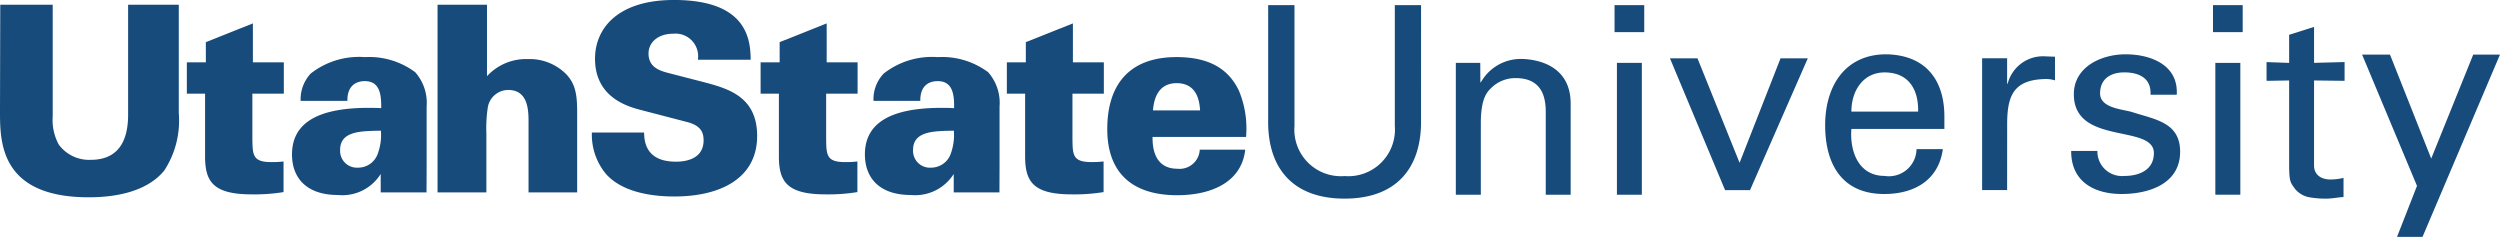
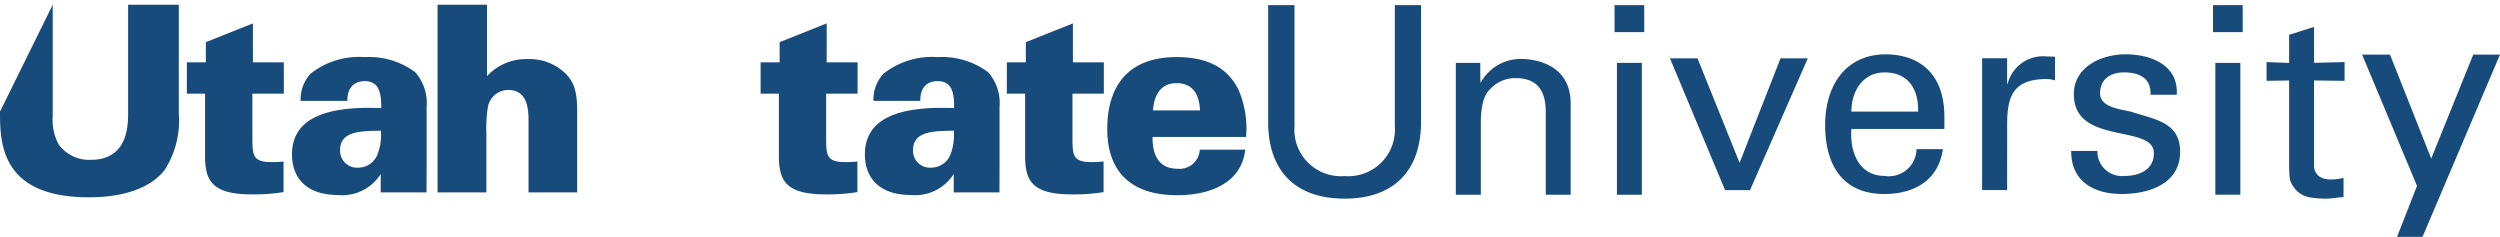
<svg xmlns="http://www.w3.org/2000/svg" width="190" height="18" viewBox="0 0 190 18">
-   <path d="M-10.935,0V8.467a3.916,3.916,0,0,0,.459,2.157,2.857,2.857,0,0,0,2.43,1.162c2.5,0,2.842-2.035,2.842-3.455V0h3.851V8.254A6.92,6.92,0,0,1-2.458,12.6c-1.383,1.7-3.93,2.034-5.727,2.034-6.736,0-6.756-4.186-6.756-6.514L-14.921,0Z" transform="translate(14.941 .361)" fill="#164b7c" />
+   <path d="M-10.935,0V8.467a3.916,3.916,0,0,0,.459,2.157,2.857,2.857,0,0,0,2.43,1.162c2.5,0,2.842-2.035,2.842-3.455V0h3.851V8.254A6.92,6.92,0,0,1-2.458,12.6c-1.383,1.7-3.93,2.034-5.727,2.034-6.736,0-6.756-4.186-6.756-6.514Z" transform="translate(14.941 .361)" fill="#164b7c" />
  <path d="M-20.119-8.079V-5.7h-2.391v3.436c.019,1.222.019,1.766,1.44,1.766a7.04,7.04,0,0,0,.929-.048V1.782a13.793,13.793,0,0,1-2.414.173c-2.958,0-3.55-.984-3.55-2.9V-5.7H-27.49V-8.079h1.444V-9.615l3.576-1.424v2.96Z" transform="translate(41.69 12.817)" fill="#164b7c" />
  <path d="M-20.121-8.079V-5.7h-2.39v3.436c.017,1.222.017,1.766,1.443,1.766a7.06,7.06,0,0,0,.932-.048V1.782a13.845,13.845,0,0,1-2.408.173c-2.969,0-3.558-.984-3.558-2.9V-5.7h-1.39V-8.079h1.447V-9.615l3.575-1.424v2.96Z" transform="translate(85.298 12.817)" fill="#164b7c" />
  <path d="M-20.122-8.079V-5.7h-2.385v3.436C-22.49-1.042-22.49-.5-21.069-.5a7.058,7.058,0,0,0,.927-.048V1.782a13.751,13.751,0,0,1-2.41.173c-2.963,0-3.553-.984-3.553-2.9V-5.7h-1.388V-8.079h1.442V-9.615l3.578-1.424v2.96Z" transform="translate(104.014 12.817)" fill="#164b7c" />
  <path d="M-18.4-28.058v-1.4a3.432,3.432,0,0,1-3.241,1.6c-2.431,0-3.5-1.326-3.5-3.084,0-2.71,2.51-3.7,6.779-3.519.017-1.067-.12-2.051-1.246-2.051-.689,0-1.34.37-1.323,1.5h-3.554a2.881,2.881,0,0,1,.765-2.075,5.943,5.943,0,0,1,4.112-1.25,5.853,5.853,0,0,1,3.834,1.149,3.522,3.522,0,0,1,.865,2.609v4.622l-.009,1.9Zm-3.084-3.217a1.277,1.277,0,0,0,1.359,1.339,1.579,1.579,0,0,0,1.461-.952,4.094,4.094,0,0,0,.279-1.858c-1.58.026-3.1.039-3.1,1.471" transform="translate(47.333 42.678)" fill="#164b7c" />
  <path d="M-18.418-28.058v-1.4a3.459,3.459,0,0,1-3.251,1.6c-2.428,0-3.5-1.326-3.5-3.084,0-2.71,2.51-3.7,6.779-3.519.02-1.067-.119-2.051-1.248-2.051-.693,0-1.339.37-1.319,1.5h-3.558a2.826,2.826,0,0,1,.774-2.075,5.939,5.939,0,0,1,4.1-1.25A5.853,5.853,0,0,1-15.8-37.188a3.52,3.52,0,0,1,.865,2.609v4.622l-.008,1.9Zm-3.091-3.217a1.28,1.28,0,0,0,1.366,1.339,1.592,1.592,0,0,0,1.459-.952,4.135,4.135,0,0,0,.275-1.858c-1.578.026-3.1.039-3.1,1.471" transform="translate(90.901 42.678)" fill="#164b7c" />
  <path d="M0,0H3.757V5.429a4.037,4.037,0,0,1,3.1-1.3,3.926,3.926,0,0,1,2.765,1c.989.888.989,1.978.989,3.36v5.77H6.915V8.923c0-.828,0-2.447-1.545-2.447A1.58,1.58,0,0,0,3.811,7.857a10.3,10.3,0,0,0-.1,1.917v4.485H0Z" fill="#164b7c" transform="translate(33.254 .361)" />
-   <path d="M-10.832-27.5c.017.577.056,2.215,2.414,2.215.331,0,2.108,0,2.108-1.62,0-.674-.273-1.128-1.22-1.385l-3.5-.911c-.984-.254-3.532-.927-3.532-3.907,0-2.314,1.734-4.466,6.005-4.466,5.572,0,5.808,3.023,5.826,4.54H-6.743a1.721,1.721,0,0,0-1.875-1.975c-1.153,0-1.877.652-1.877,1.506,0,1.047.869,1.305,1.44,1.461l2.665.688c1.9.5,4.15,1.089,4.15,4.115,0,3.179-2.724,4.6-6.3,4.6-1.48,0-3.869-.239-5.178-1.7A4.654,4.654,0,0,1-14.8-27.5Z" transform="translate(59.783 37.572)" fill="#164b7c" />
  <path d="M-9.387-16.561c0,.535,0,2.417,1.889,2.417a1.533,1.533,0,0,0,1.7-1.447h3.455c-.275,2.493-2.608,3.459-5.173,3.459-3.455,0-5.312-1.739-5.312-5.023,0-3.316,1.613-5.474,5.271-5.474,2.77,0,4.046,1.131,4.726,2.534a7.446,7.446,0,0,1,.551,3.533Zm3.615-2.016c-.043-.567-.161-2.071-1.783-2.071s-1.756,1.605-1.8,2.071Z" transform="translate(96.98 26.968)" fill="#164b7c" />
  <path d="M-31.717-23.75c.058,3.711-1.9,6.005-5.811,6.005S-43.4-20.04-43.335-23.75v-8.7h2v9.179a3.539,3.539,0,0,0,3.808,3.811,3.544,3.544,0,0,0,3.817-3.811v-9.179h1.994Z" transform="translate(139.716 32.841)" fill="#164b7c" />
  <path d="M-5.069-4.845h.039A3.479,3.479,0,0,1-2-6.62c.7,0,3.793.181,3.793,3.393V3.7H-.1V-2.608c0-1.658-.7-2.555-2.3-2.555a2.6,2.6,0,0,0-1.834.739c-.277.278-.8.716-.8,2.674V3.7h-1.9V-6.319h1.857Z" transform="translate(117.577 11.099)" fill="#164b7c" />
  <path d="M665.22,843.784h2.256v2.052H665.22Zm.18,4.39h1.894v10.018H665.4Z" transform="translate(-542.514 -843.394)" fill="#164b7c" />
  <path d="M-11.44-27.347-15.63-37.365h2.092l3.2,7.943,3.114-7.943h2.072L-9.544-27.347Z" transform="translate(142.546 41.796)" fill="#164b7c" />
  <g fill="#164b7c">
    <path d="M-5.443-15.477c-.138,1.755.579,3.572,2.518,3.572A2.1,2.1,0,0,0-.493-13.94h2C1.2-11.668-.554-10.53-2.948-10.53c-3.213,0-4.489-2.273-4.489-5.23,0-2.931,1.476-5.387,4.651-5.387,2.993.059,4.41,1.955,4.41,4.731v.939Zm5.071-1.317c.039-1.677-.72-2.976-2.553-2.976-1.579,0-2.518,1.34-2.518,2.976Z" transform="translate(146.149 25.274)" />
    <path d="M-5.179-27.73h-1.9V-37.748h1.9v1.935h.041A2.776,2.776,0,0,1-2.2-37.888c.236,0,.438.021.659.021v1.8a2.32,2.32,0,0,0-.819-.1c-2.4.079-2.816,1.358-2.816,3.472Z" transform="translate(157.72 42.176)" />
    <path d="M-11.277,0c1.9,0,4.031.8,3.89,3.074H-9.381c.078-1.277-.9-1.7-1.992-1.7-1.021,0-1.84.478-1.84,1.6s1.718,1.2,2.432,1.415c1.7.56,3.652.761,3.652,3.013,0,2.458-2.391,3.214-4.451,3.214-2.095,0-3.847-.957-3.828-3.271h1.992a1.865,1.865,0,0,0,2.043,1.9c1.112,0,2.249-.441,2.249-1.737,0-2.235-6.083-.558-6.083-4.47C-15.208.939-13.093,0-11.277,0" transform="translate(172.819 4.127)" />
  </g>
  <path d="M834.858,843.784h2.256v2.052h-2.256Zm.178,4.39h1.9v10.018h-1.9Z" transform="translate(-666.67 -843.394)" fill="#164b7c" />
  <path d="M-4.683-7.463V-9.6l1.894-.6v2.734l2.319-.061V-6.1L-2.79-6.128V.339c0,.718.563,1.059,1.24,1.059a4.138,4.138,0,0,0,1-.122V2.733c-.442.021-.86.12-1.3.12a6.938,6.938,0,0,1-1.276-.1A1.815,1.815,0,0,1-4.245,2.1c-.338-.479-.438-.519-.438-1.856V-6.128L-6.4-6.1V-7.524Z" transform="translate(178.658 12.243)" fill="#164b7c" />
  <path d="M-12.535-37.805h-1.937l1.517-3.873-4.172-9.976h2.12l3.132,7.9,3.193-7.9h2.033Z" transform="translate(196.647 55.805)" fill="#164b7c" />
</svg>